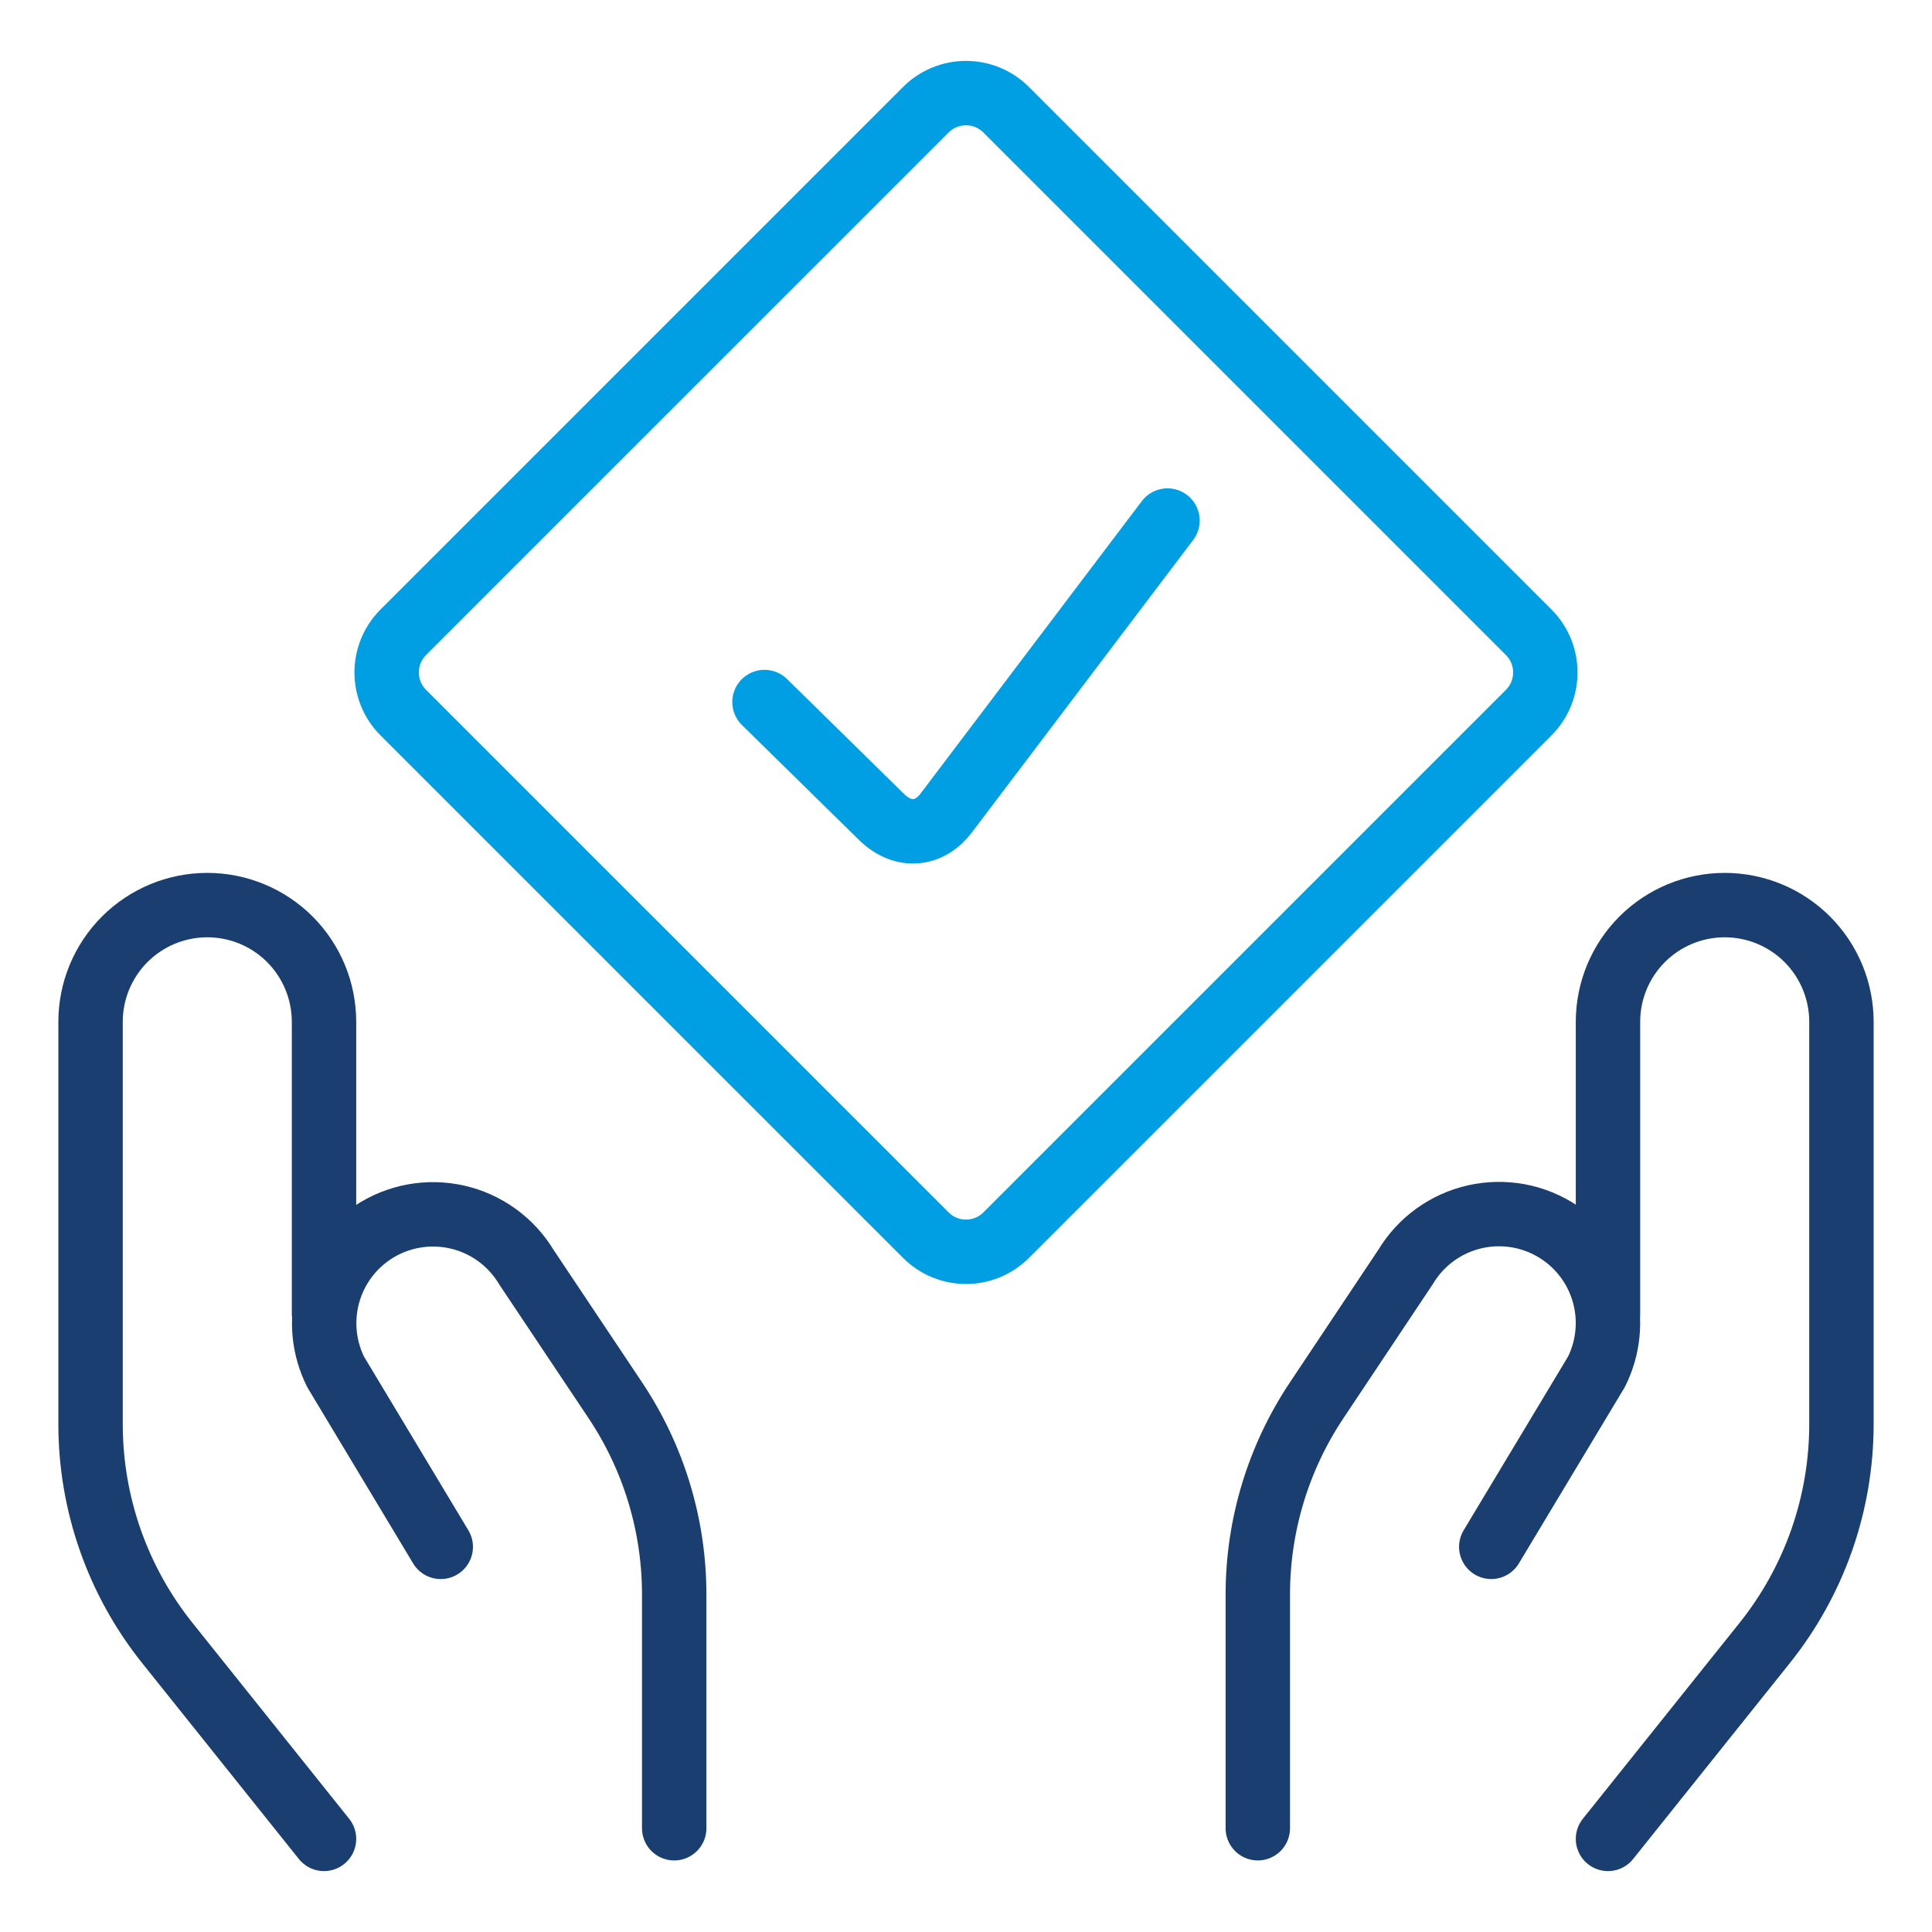
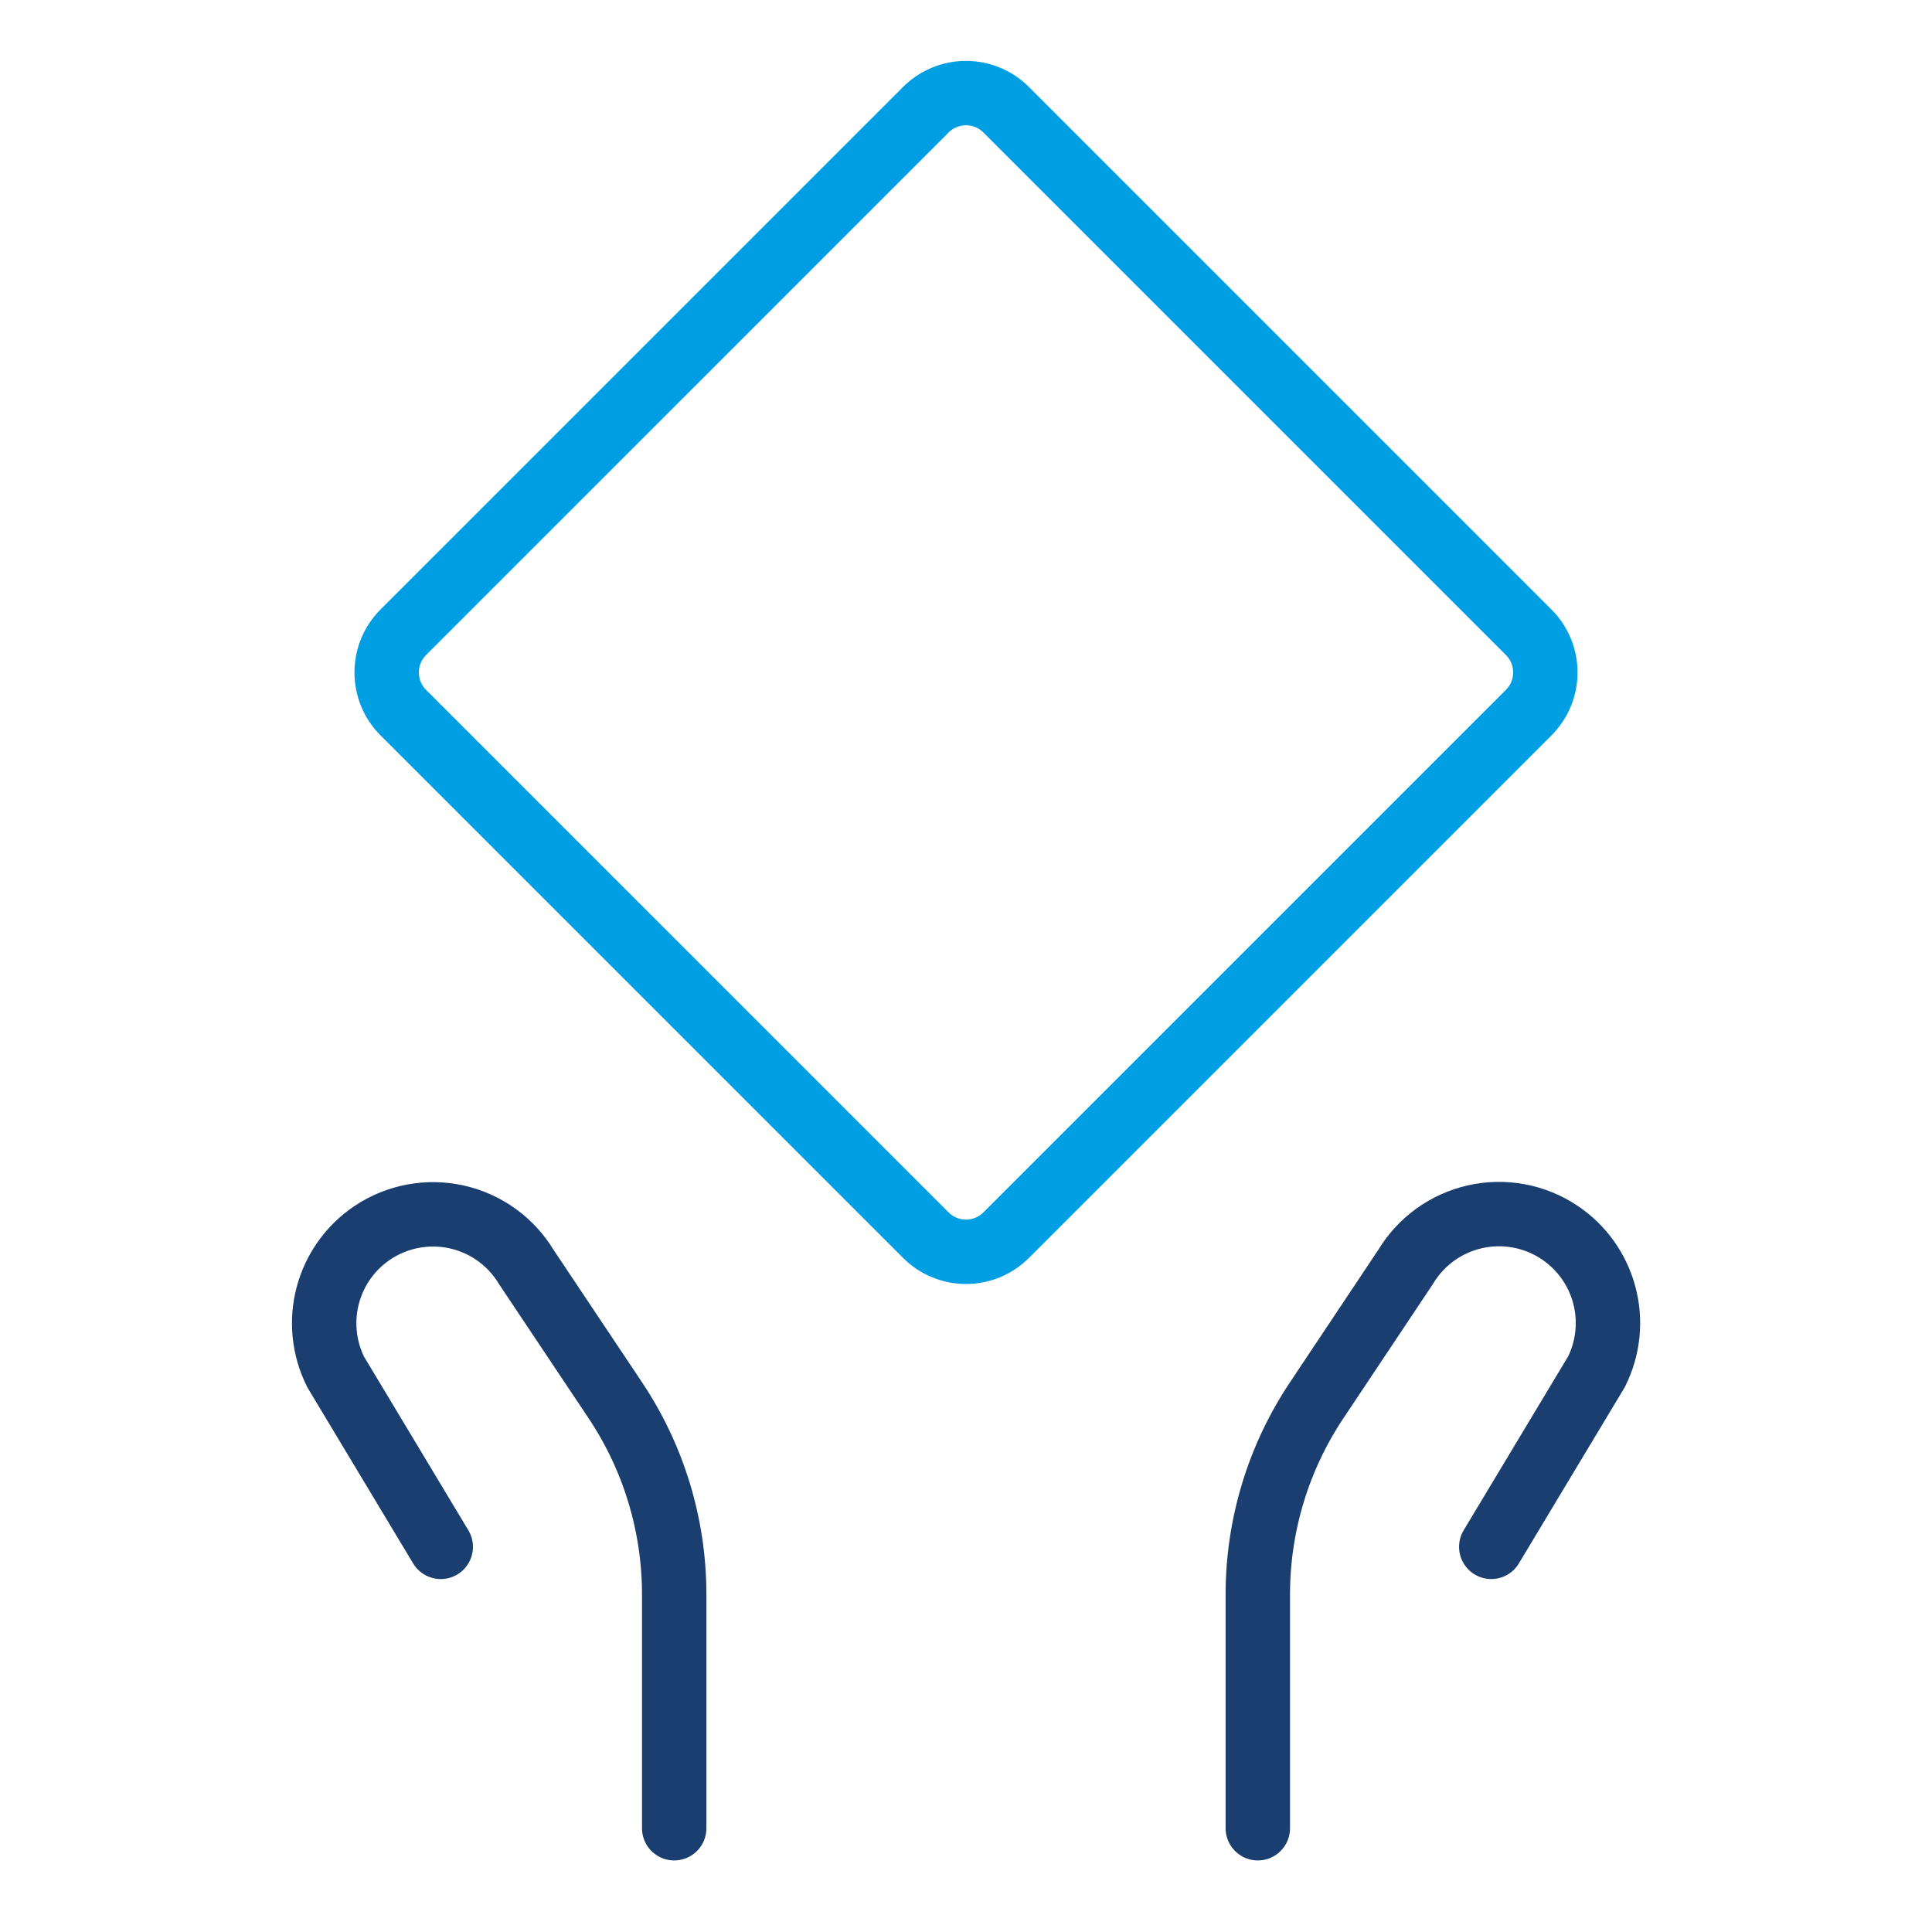
<svg xmlns="http://www.w3.org/2000/svg" width="120" height="120" viewBox="0 0 120 120" fill="none">
  <g clip-path="url(#clip0_184_10263)">
-     <path d="M20.125 114.217L10.391 102.047C7.306 98.19 5.625 93.399 5.625 88.46V63.467C5.625 61.544 6.389 59.7 7.748 58.34C9.108 56.981 10.952 56.217 12.875 56.217C14.798 56.217 16.642 56.981 18.002 58.34C19.361 59.7 20.125 61.544 20.125 63.467V81.578" stroke="#1A3E70" stroke-width="4" stroke-linecap="round" stroke-linejoin="round" />
    <path d="M41.876 113.555V99.055C41.88 94.754 40.607 90.549 38.217 86.972L32.697 78.707C32.226 77.922 31.6 77.241 30.858 76.705C30.116 76.169 29.272 75.789 28.379 75.589C27.486 75.388 26.561 75.371 25.661 75.538C24.761 75.705 23.904 76.053 23.142 76.561C21.771 77.477 20.782 78.862 20.36 80.456C19.938 82.05 20.113 83.743 20.851 85.218L27.376 96.078" stroke="#1A3E70" stroke-width="4" stroke-linecap="round" stroke-linejoin="round" />
-     <path d="M99.875 114.217L109.609 102.047C112.694 98.19 114.375 93.399 114.375 88.46V63.467C114.375 61.544 113.611 59.7 112.252 58.34C110.892 56.981 109.048 56.217 107.125 56.217C105.202 56.217 103.358 56.981 101.998 58.34C100.639 59.7 99.875 61.544 99.875 63.467V81.578" stroke="#1A3E70" stroke-width="4" stroke-linecap="round" stroke-linejoin="round" />
    <path d="M78.125 113.555V99.055C78.121 94.754 79.394 90.548 81.784 86.971L87.303 78.692C87.775 77.907 88.401 77.225 89.143 76.689C89.885 76.153 90.728 75.774 91.622 75.573C92.515 75.372 93.44 75.356 94.34 75.522C95.24 75.689 96.097 76.038 96.859 76.546C98.232 77.46 99.223 78.845 99.646 80.439C100.07 82.033 99.897 83.727 99.16 85.202L92.625 96.077" stroke="#1A3E70" stroke-width="4" stroke-linecap="round" stroke-linejoin="round" />
    <path d="M94.949 39.27L62.496 6.817C61.117 5.438 58.883 5.438 57.504 6.817L25.05 39.27C23.672 40.649 23.672 42.884 25.05 44.263L57.504 76.716C58.883 78.095 61.117 78.095 62.496 76.716L94.949 44.263C96.328 42.884 96.328 40.649 94.949 39.27Z" stroke="#009FE3" stroke-width="4" stroke-linecap="round" stroke-linejoin="round" />
-     <path d="M72.515 32.333L58.779 50.487C57.764 51.843 56.133 52.074 54.775 50.763L47.484 43.604" stroke="#009FE3" stroke-width="4" stroke-linecap="round" stroke-linejoin="round" />
  </g>
  <defs>
    <clipPath id="clip0_184_10263">
      <rect width="120" height="120" fill="white" transform="matrix(1 0 0 -1 0 120)" />
    </clipPath>
  </defs>
</svg>